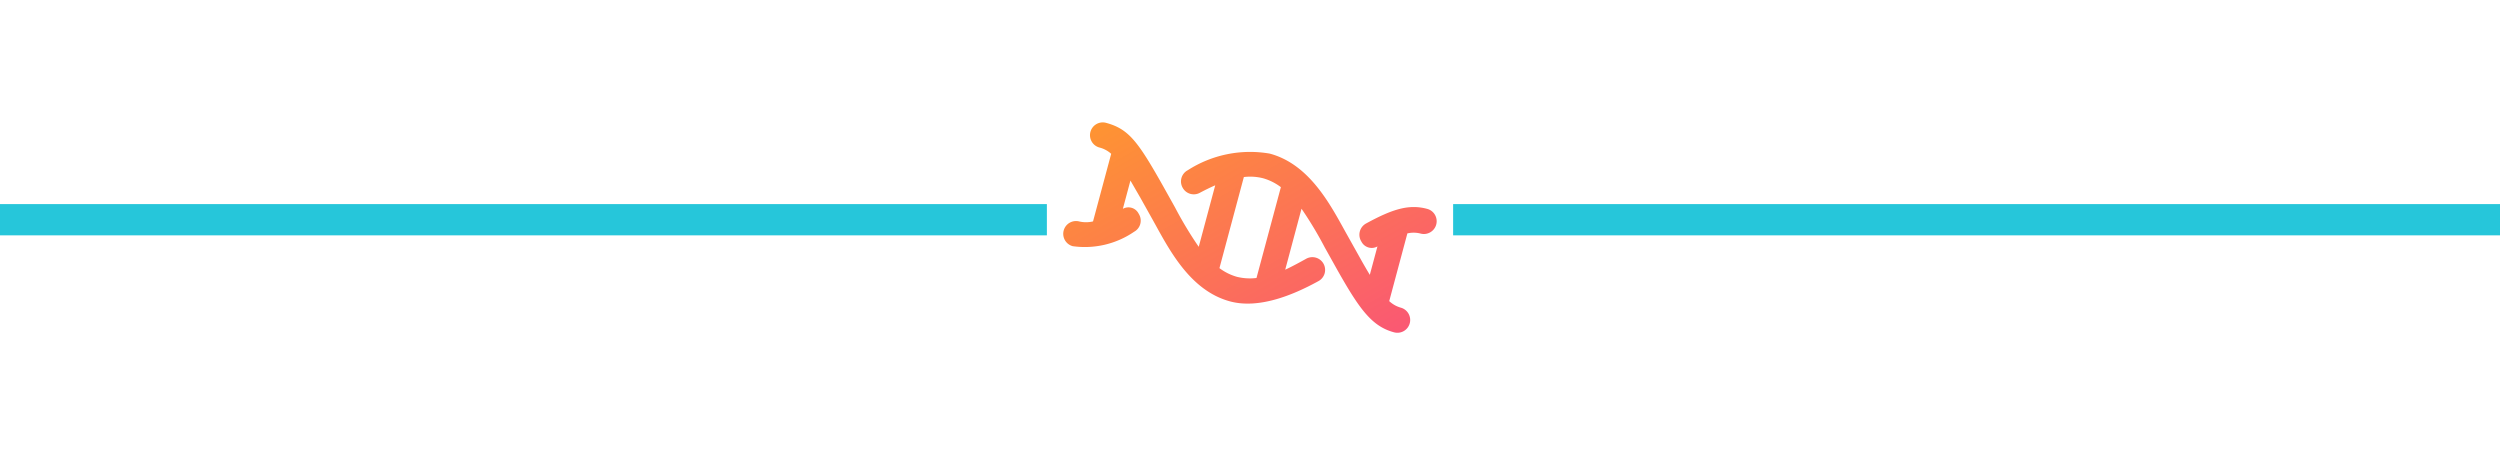
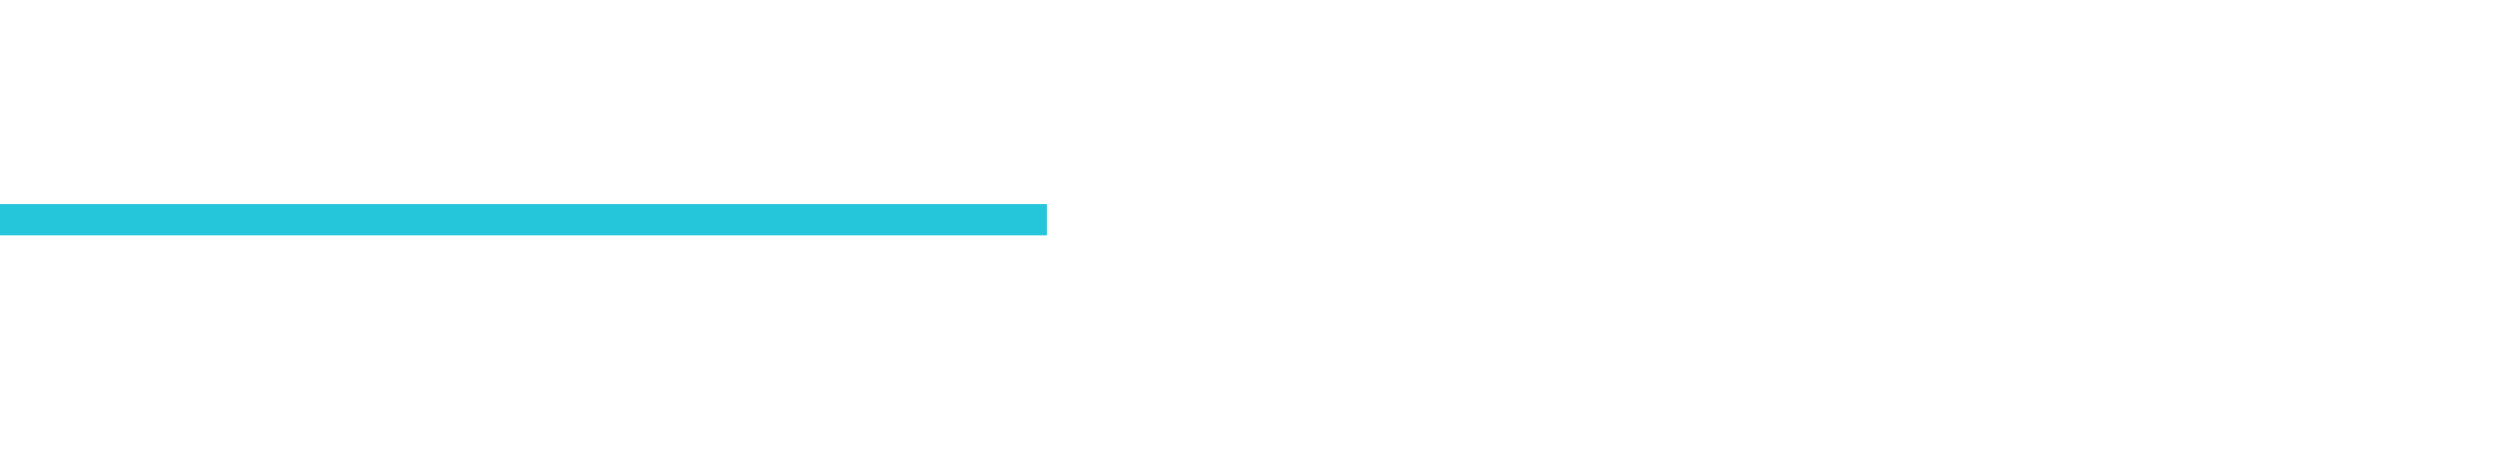
<svg xmlns="http://www.w3.org/2000/svg" width="160" height="29.122" viewBox="0 0 160 29.122">
  <defs>
    <style>.a{fill:none;stroke:#26c6da;stroke-width:2px;}.b{fill:url(#a);}</style>
    <linearGradient id="a" y1="0.5" x2="1" y2="0.5" gradientUnits="objectBoundingBox">
      <stop offset="0" stop-color="#fe9432" />
      <stop offset="1" stop-color="#fa5873" />
    </linearGradient>
  </defs>
  <g transform="translate(-722 -990.438)">
    <g transform="translate(-2.5 13)">
      <line class="a" x2="67" transform="translate(724.5 991.5)" />
-       <line class="a" x2="67" transform="translate(817.5 991.5)" />
    </g>
    <g transform="translate(802 989.925) rotate(45)">
      <g transform="matrix(0.966, 0.259, -0.259, 0.966, 3.121, -2.396)">
-         <path class="b" d="M21.078,4.866a.818.818,0,0,0-1.157,0,1.787,1.787,0,0,1-.729.428L16.02,2.122a1.777,1.777,0,0,1,.431-.726A.818.818,0,0,0,15.294.239c-.849.849-1.1,1.9-1.145,3.856a.819.819,0,0,0,.818.838h.076a.741.741,0,0,0,.741-.735L17.115,5.53c-.392.007-.823.009-1.334,0l-1.638-.022C12.118,5.481,9.1,5.287,7.193,7.2a7.379,7.379,0,0,0-1.7,5.073.811.811,0,0,0,.81.843h.018a.81.81,0,0,0,.809-.783c.013-.376.037-.742.077-1.1l2.882,2.882a24.419,24.419,0,0,1-2.938.054l-1.636-.023C2.26,14.114,1.3,14.238.239,15.3A.818.818,0,0,0,1.4,16.452a1.773,1.773,0,0,1,.734-.46L5.3,19.161a1.931,1.931,0,0,1-.434.761.818.818,0,0,0,1.157,1.157,5.577,5.577,0,0,0,1.165-3.862.811.811,0,0,0-.81-.833H6.285a.728.728,0,0,0-.728.721L4.232,15.781c.376,0,.8,0,1.3,0l1.637.022c2.034.031,5.045.223,6.95-1.681,1.335-1.335,1.661-3.64,1.7-5.526a.816.816,0,1,0-1.631-.043c-.005.342-.022,1.106-.065,1.5L11.266,7.2a24.56,24.56,0,0,1,2.9-.05l1.637.023c2.86.026,4.227-.1,5.274-1.149A.818.818,0,0,0,21.078,4.866Zm-7.414,7.045a3.445,3.445,0,0,1-.7,1.057,3.411,3.411,0,0,1-1.031.681L7.665,9.382a3.374,3.374,0,0,1,.684-1.028,3.441,3.441,0,0,1,1.061-.7Z" transform="translate(0.001 0)" />
-       </g>
+         </g>
    </g>
  </g>
</svg>